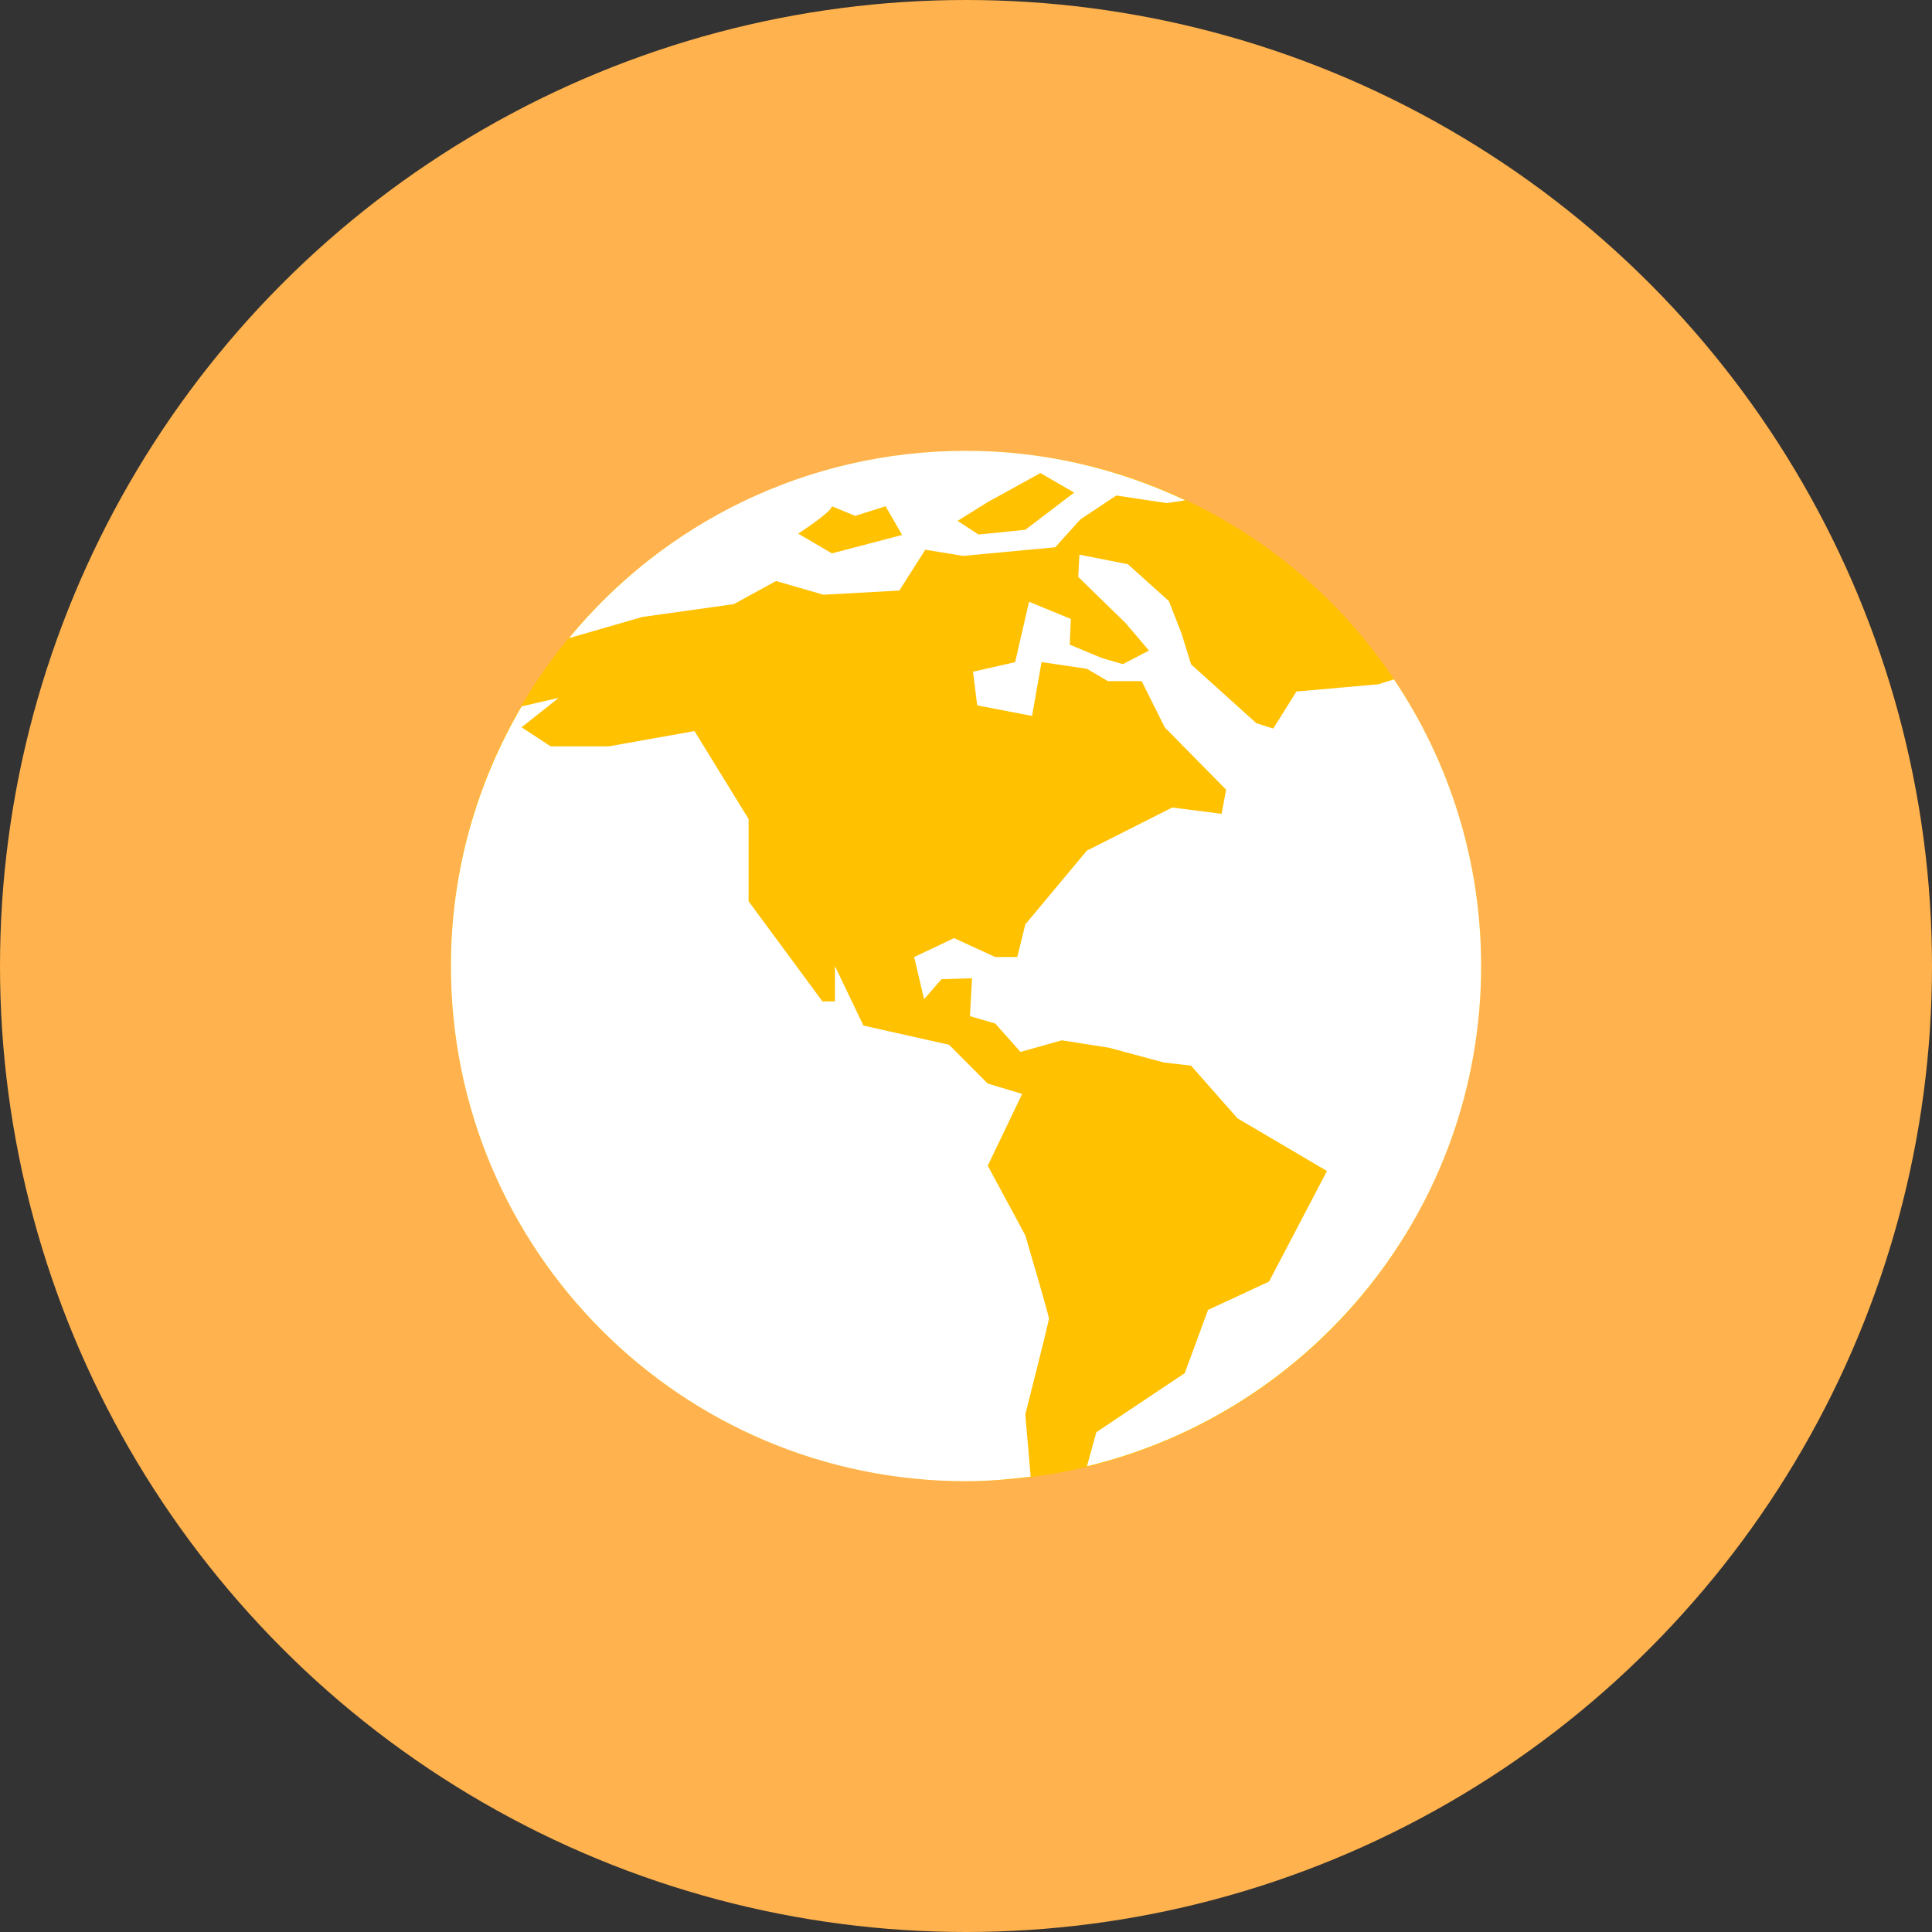
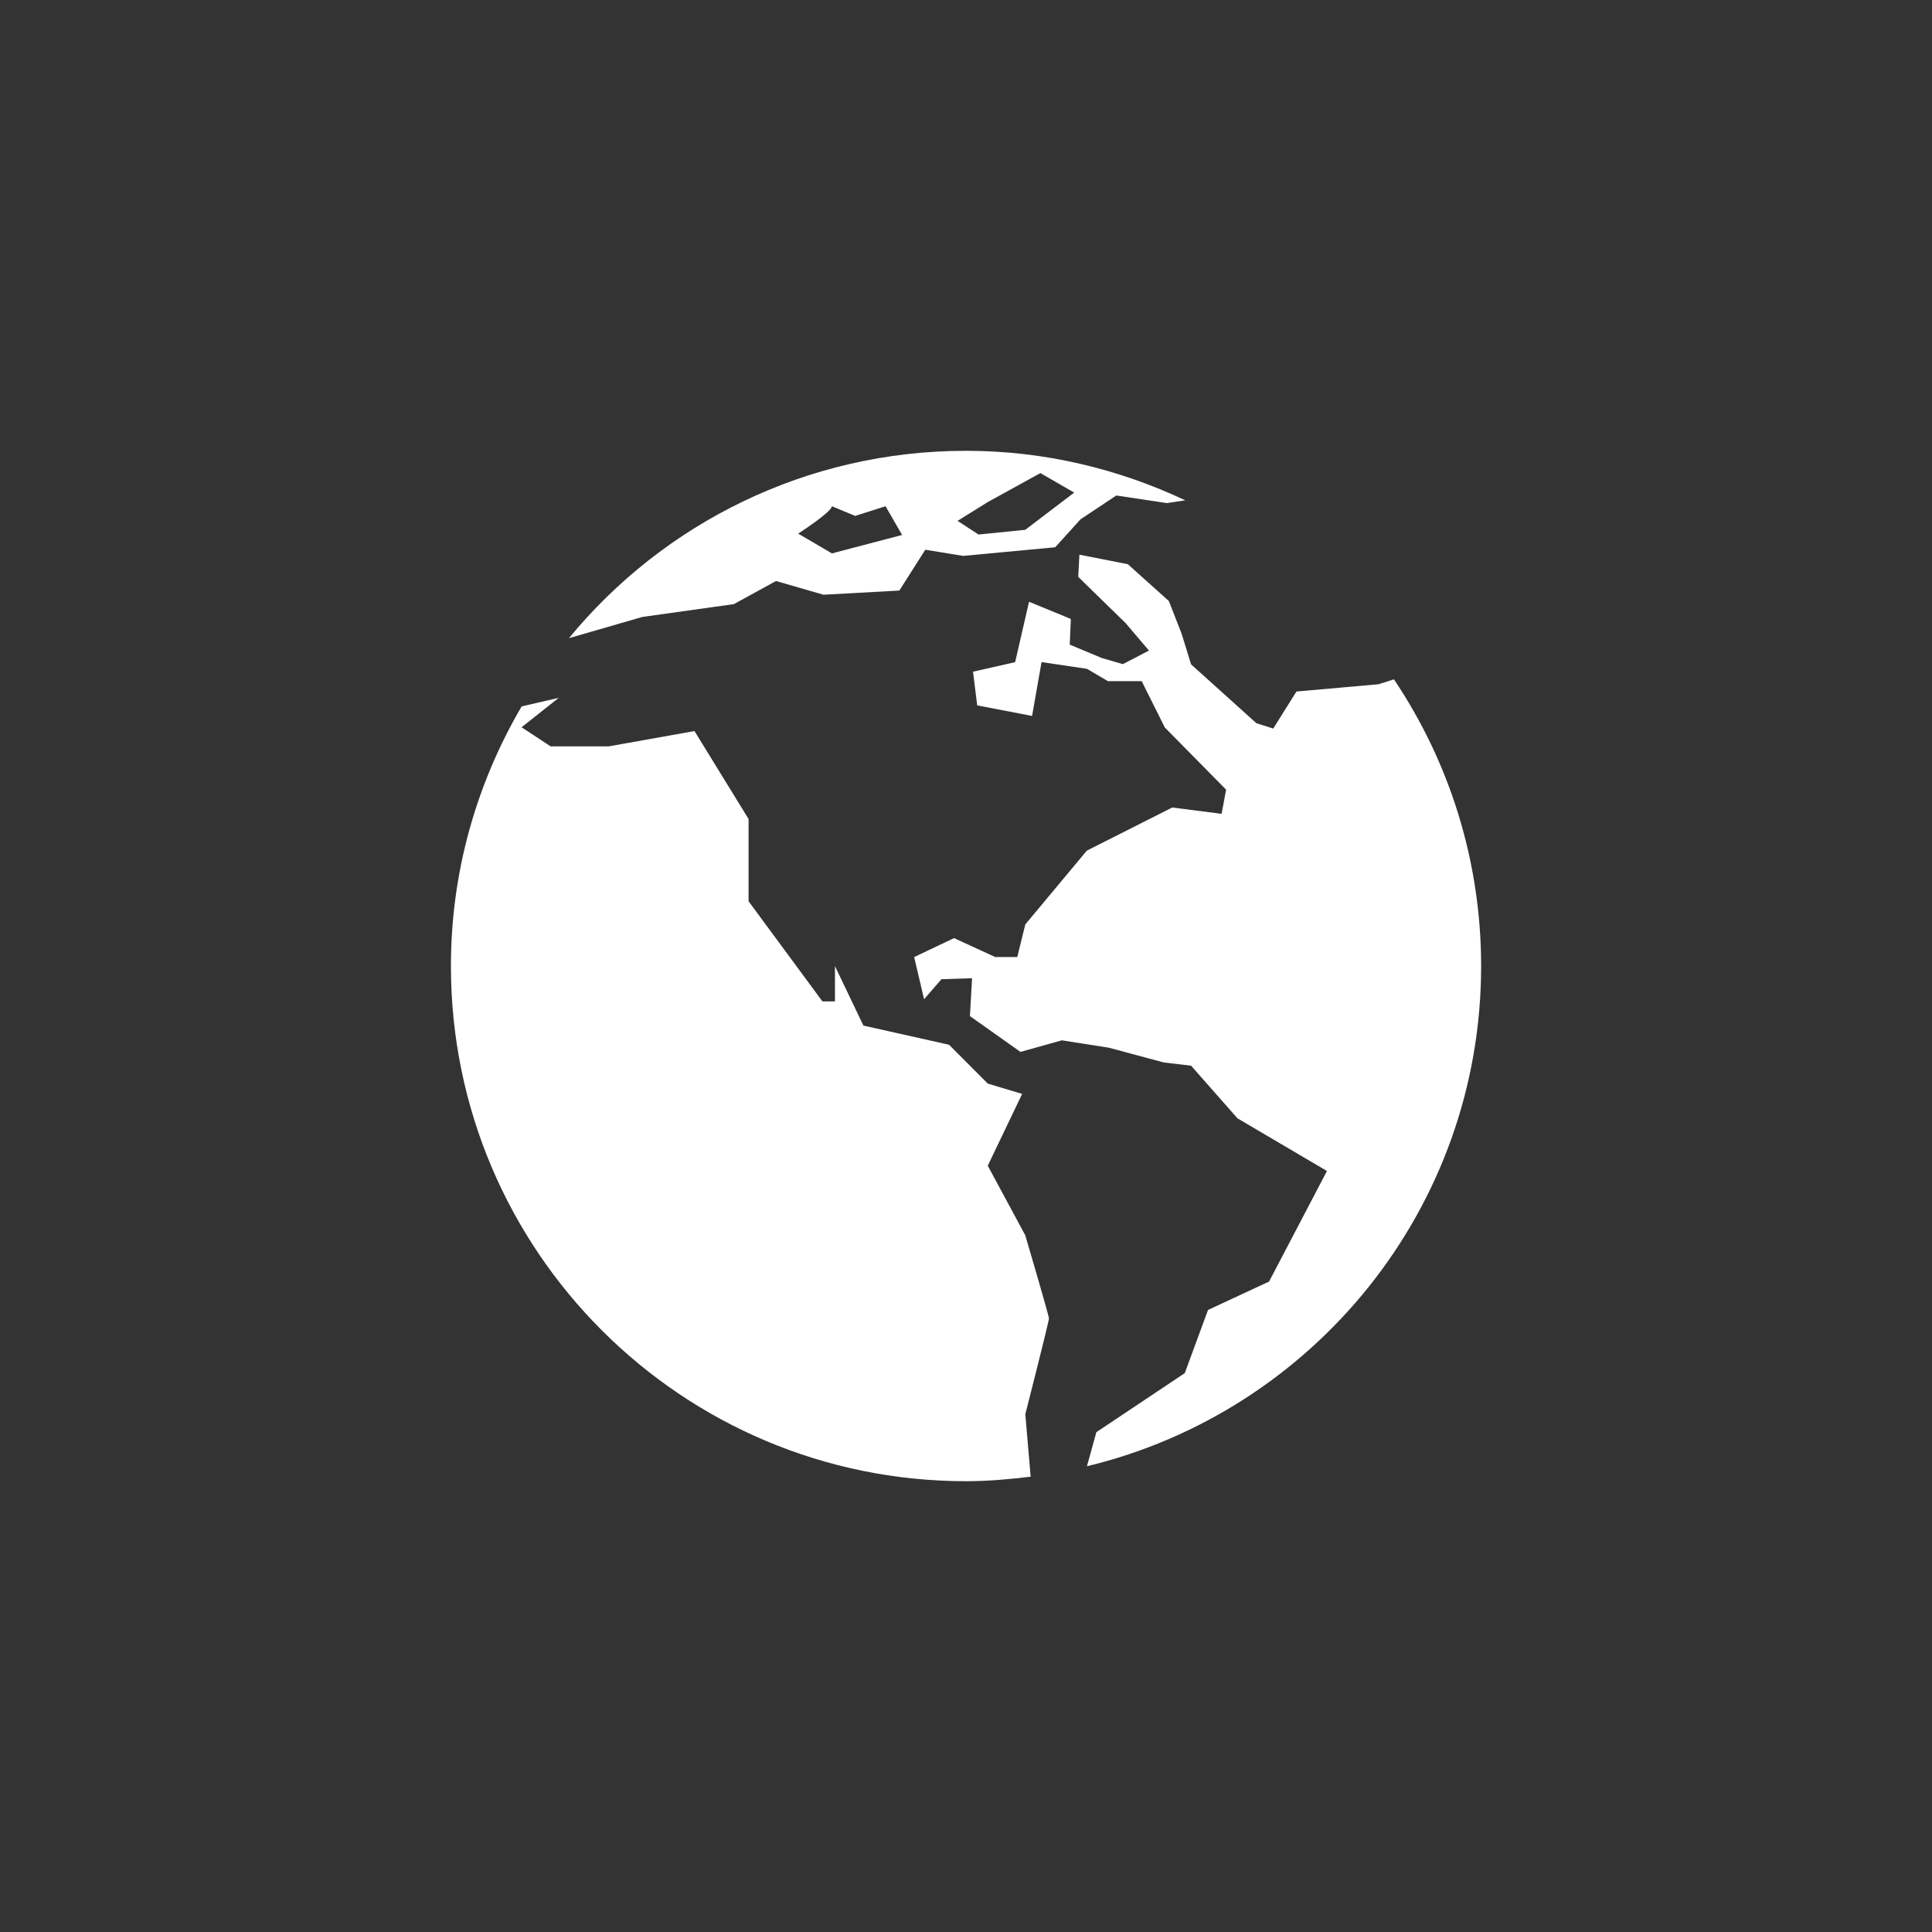
<svg xmlns="http://www.w3.org/2000/svg" width="30px" height="30px" viewBox="0 0 30 30" version="1.1">
  <rect x="0" y="0" width="30" height="30" fill="#333333" stroke="none" />
  <title>privacy/icons/community</title>
  <desc>Created with Sketch.</desc>
  <g id="Page-1" stroke="none" stroke-width="1" fill="none" fill-rule="evenodd">
    <g id="Lavachange-Privacy-Policy-v2" transform="translate(-975, -1598)">
      <g id="side-bar" transform="translate(935, 315)">
        <g id="community" transform="translate(40, 1283)">
          <g id="privacy/icons/community">
-             <circle id="Oval" fill="#FFB24D" cx="15" cy="15" r="15" />
-             <circle id="Oval-Copy-5" fill="#FFC100" cx="15" cy="15" r="8" />
            <g id="52349" transform="translate(7, 7)" fill="#FFFFFF" fill-rule="nonzero">
-               <path d="M1.676,3.836 L1.099,4.293 L1.551,4.59 L2.45,4.59 L3.784,4.352 L4.624,5.718 L4.624,6.995 L5.771,8.55 L5.965,8.55 L5.965,8.001 L6.407,8.925 L7.737,9.223 L8.338,9.826 L8.872,9.986 L8.338,11.101 L8.92,12.181 C8.92,12.181 9.287,13.423 9.288,13.473 C9.288,13.522 8.921,14.961 8.921,14.961 L8.921,14.961 L9.004,15.93 C8.674,15.97 8.341,16 8,16 C3.583,16 0.002,12.418 0.002,8.001 C0.002,6.528 0.406,5.154 1.1,3.969 L1.1,3.969 L1.676,3.836 Z M9.761,1.613 L10.513,1.761 L11.15,2.333 L11.348,2.84 L11.495,3.316 L12.509,4.23 L12.771,4.313 L13.131,3.738 L14.405,3.625 L14.645,3.549 C15.499,4.82 15.998,6.353 15.999,7.999 C15.999,11.769 13.388,14.922 9.878,15.768 L9.878,15.768 L10.024,15.239 L11.397,14.322 L11.758,13.341 L12.706,12.9 L13.605,11.183 L12.215,10.365 L11.495,9.548 L11.071,9.498 L10.22,9.269 L9.488,9.154 L8.846,9.334 L8.454,8.893 L8.061,8.778 L8.094,8.19 L7.619,8.205 L7.349,8.516 L7.195,7.861 L7.815,7.567 L8.454,7.861 L8.796,7.861 L8.921,7.354 L9.876,6.209 L11.202,5.539 L11.969,5.637 L12.039,5.262 L11.087,4.296 L10.728,3.577 L10.204,3.577 L9.877,3.385 L9.173,3.281 L9.026,4.117 L8.174,3.953 L8.109,3.43 L8.763,3.282 L8.979,2.344 L9.628,2.611 L9.611,3.01 L10.105,3.216 L10.435,3.313 L10.841,3.102 L10.48,2.677 L9.743,1.958 L9.761,1.613 Z M8,-2.66453526e-15 C9.22,-2.66453526e-15 10.371,0.282 11.405,0.769 L11.405,0.769 L11.119,0.812 L10.334,0.694 L9.778,1.064 L9.385,1.498 L7.956,1.632 L7.368,1.536 L6.965,2.17 L5.787,2.235 L5.05,2.022 L4.395,2.381 L2.974,2.58 L1.835,2.909 C3.297,1.132 5.517,-2.66453526e-15 8,-2.66453526e-15 Z M6.751,0.861 L6.279,1.011 L5.918,0.861 C5.907,0.956 5.394,1.286 5.394,1.286 L5.394,1.286 L5.918,1.593 L7.008,1.307 L6.751,0.861 Z M9.155,0.346 L8.338,0.796 L7.869,1.088 L8.195,1.3 L8.92,1.227 L9.68,0.649 L9.155,0.346 Z" id="Combined-Shape" />
+               <path d="M1.676,3.836 L1.099,4.293 L1.551,4.59 L2.45,4.59 L3.784,4.352 L4.624,5.718 L4.624,6.995 L5.771,8.55 L5.965,8.55 L5.965,8.001 L6.407,8.925 L7.737,9.223 L8.338,9.826 L8.872,9.986 L8.338,11.101 L8.92,12.181 C8.92,12.181 9.287,13.423 9.288,13.473 C9.288,13.522 8.921,14.961 8.921,14.961 L8.921,14.961 L9.004,15.93 C8.674,15.97 8.341,16 8,16 C3.583,16 0.002,12.418 0.002,8.001 C0.002,6.528 0.406,5.154 1.1,3.969 L1.1,3.969 L1.676,3.836 Z M9.761,1.613 L10.513,1.761 L11.15,2.333 L11.348,2.84 L11.495,3.316 L12.509,4.23 L12.771,4.313 L13.131,3.738 L14.405,3.625 L14.645,3.549 C15.499,4.82 15.998,6.353 15.999,7.999 C15.999,11.769 13.388,14.922 9.878,15.768 L9.878,15.768 L10.024,15.239 L11.397,14.322 L11.758,13.341 L12.706,12.9 L13.605,11.183 L12.215,10.365 L11.495,9.548 L11.071,9.498 L10.22,9.269 L9.488,9.154 L8.846,9.334 L8.061,8.778 L8.094,8.19 L7.619,8.205 L7.349,8.516 L7.195,7.861 L7.815,7.567 L8.454,7.861 L8.796,7.861 L8.921,7.354 L9.876,6.209 L11.202,5.539 L11.969,5.637 L12.039,5.262 L11.087,4.296 L10.728,3.577 L10.204,3.577 L9.877,3.385 L9.173,3.281 L9.026,4.117 L8.174,3.953 L8.109,3.43 L8.763,3.282 L8.979,2.344 L9.628,2.611 L9.611,3.01 L10.105,3.216 L10.435,3.313 L10.841,3.102 L10.48,2.677 L9.743,1.958 L9.761,1.613 Z M8,-2.66453526e-15 C9.22,-2.66453526e-15 10.371,0.282 11.405,0.769 L11.405,0.769 L11.119,0.812 L10.334,0.694 L9.778,1.064 L9.385,1.498 L7.956,1.632 L7.368,1.536 L6.965,2.17 L5.787,2.235 L5.05,2.022 L4.395,2.381 L2.974,2.58 L1.835,2.909 C3.297,1.132 5.517,-2.66453526e-15 8,-2.66453526e-15 Z M6.751,0.861 L6.279,1.011 L5.918,0.861 C5.907,0.956 5.394,1.286 5.394,1.286 L5.394,1.286 L5.918,1.593 L7.008,1.307 L6.751,0.861 Z M9.155,0.346 L8.338,0.796 L7.869,1.088 L8.195,1.3 L8.92,1.227 L9.68,0.649 L9.155,0.346 Z" id="Combined-Shape" />
            </g>
          </g>
        </g>
      </g>
    </g>
  </g>
</svg>